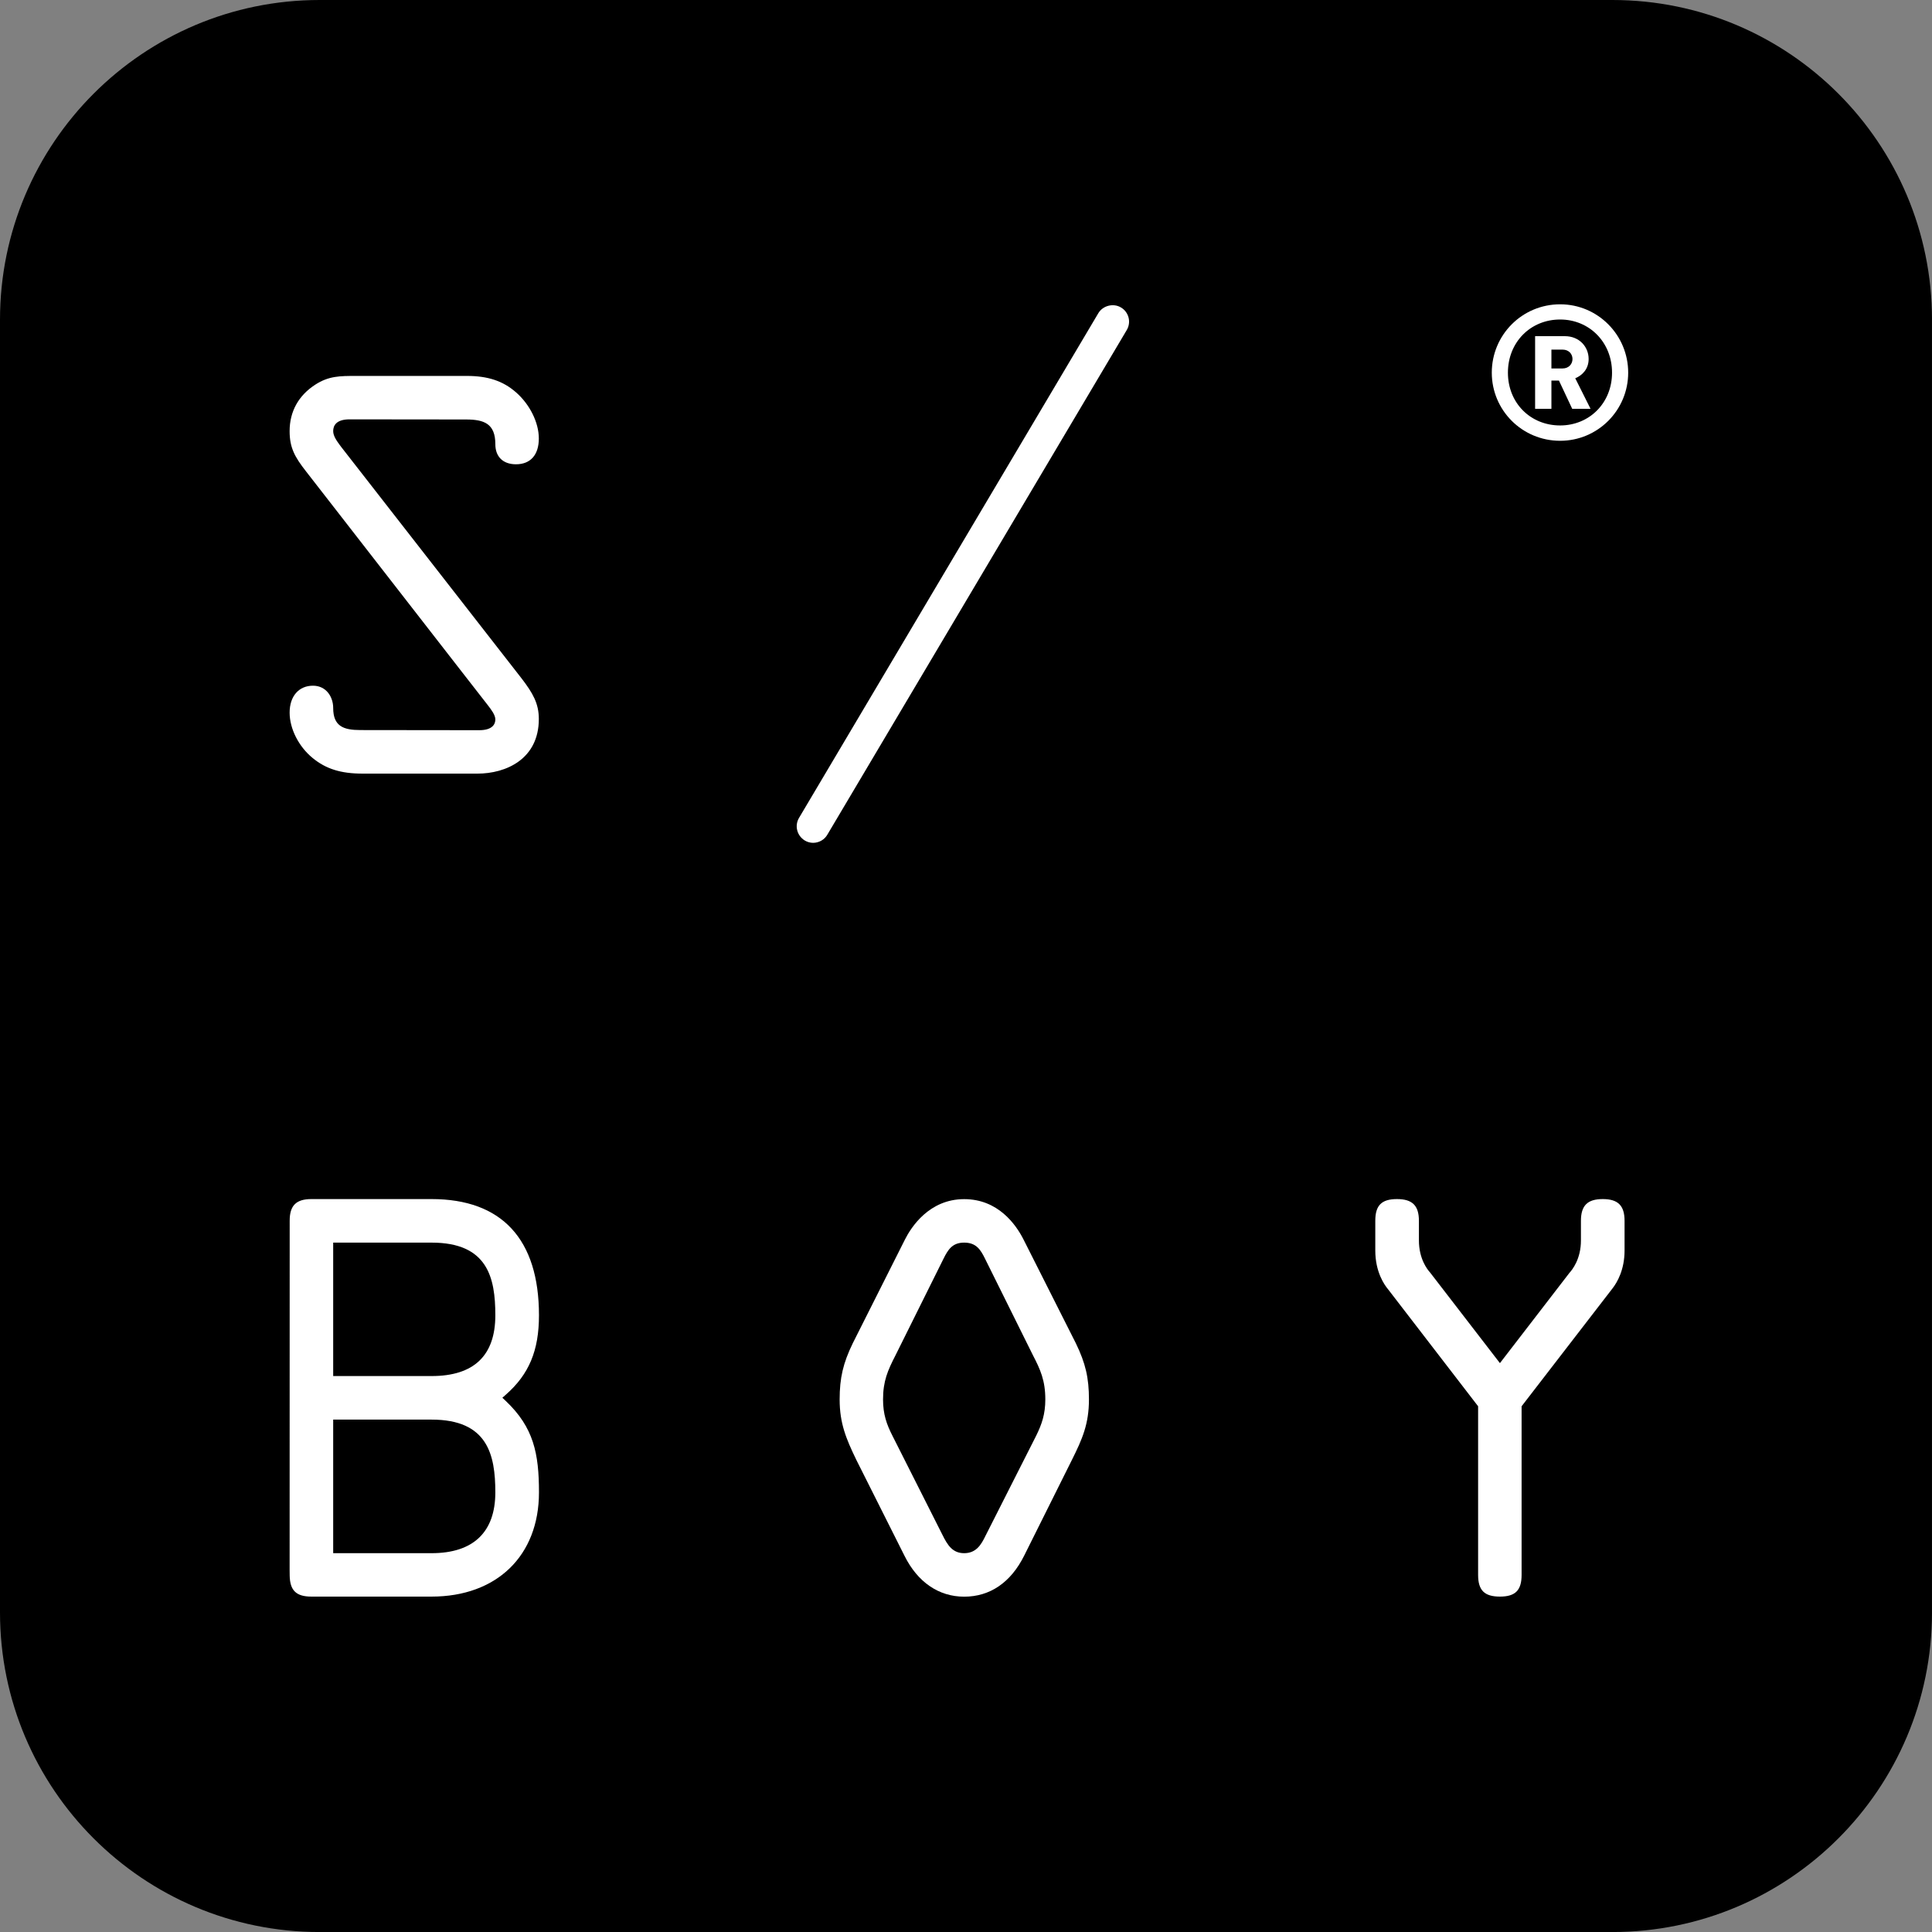
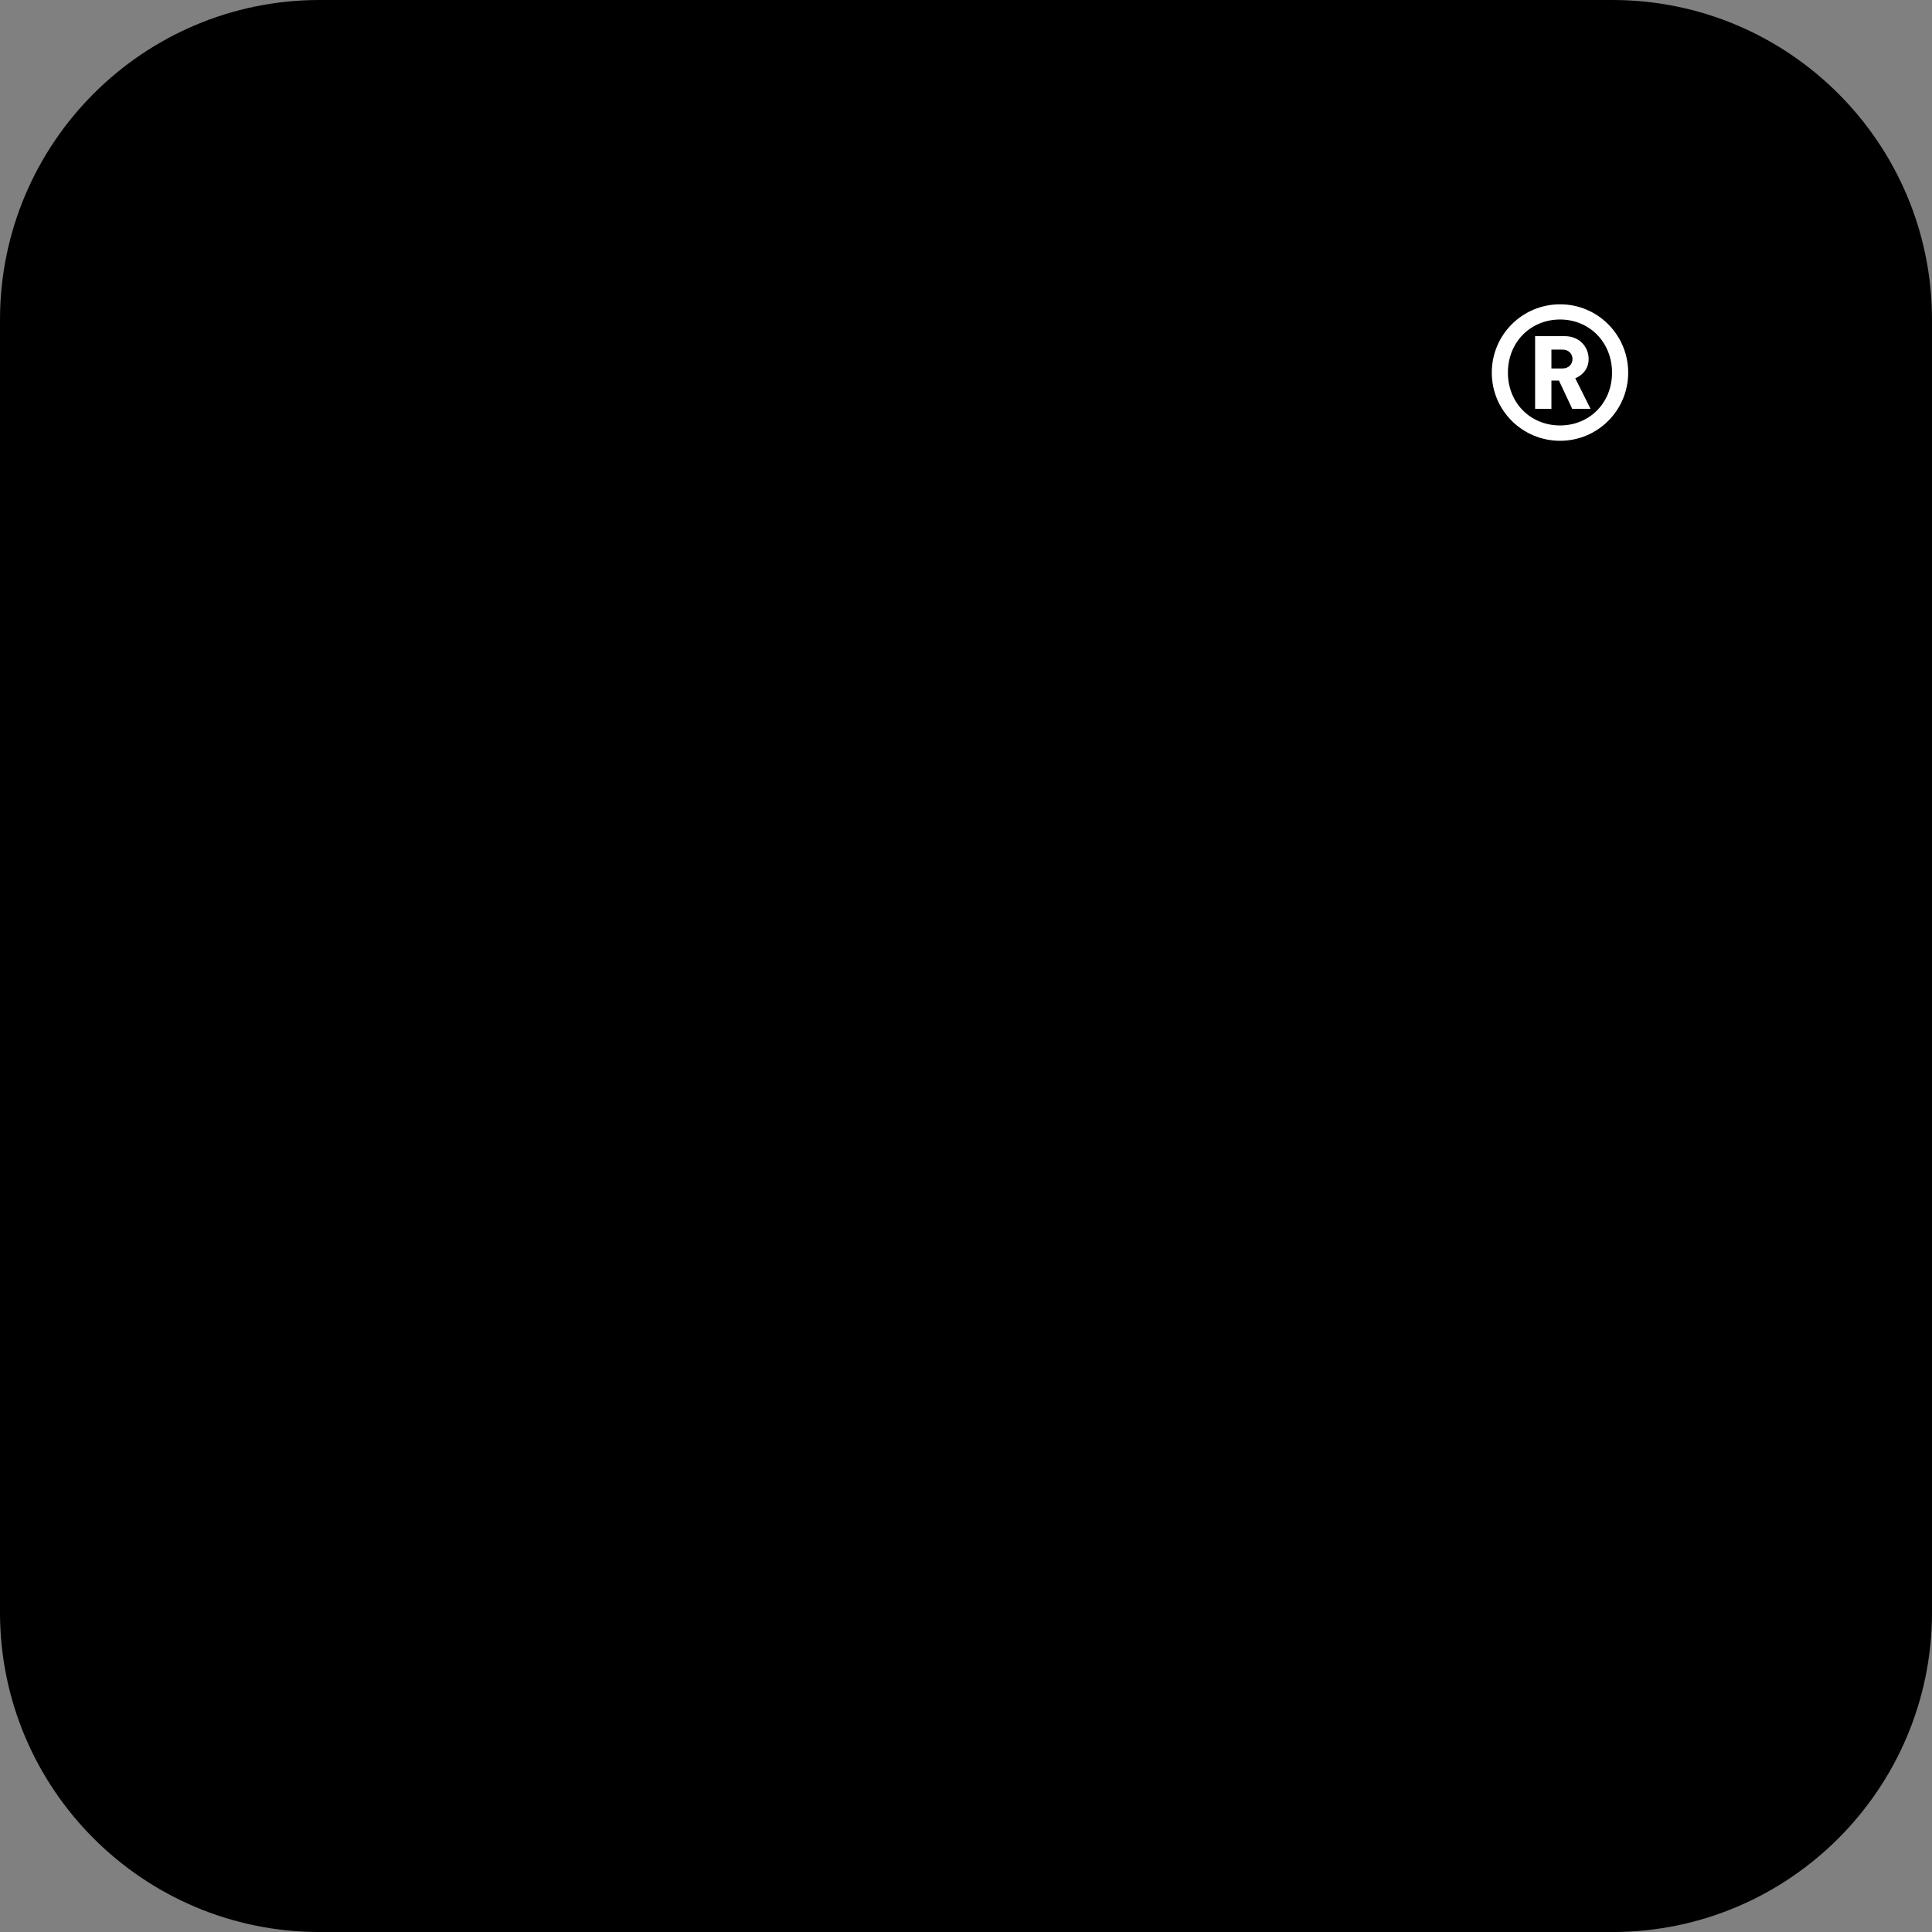
<svg xmlns="http://www.w3.org/2000/svg" xmlns:xlink="http://www.w3.org/1999/xlink" version="1.1" id="Layer_1" x="0px" y="0px" viewBox="0 0 121.346 121.348" enable-background="new 0 0 121.346 121.348" xml:space="preserve">
  <rect x="0" y="0" width="121.346" height="121.348" fill="#808080" stroke="none" />
  <g>
    <defs>
      <rect id="SVGID_1_" x="0" y="0" width="121.345" height="121.348" />
    </defs>
    <clipPath id="SVGID_2_">
      <use xlink:href="#SVGID_1_" overflow="visible" />
    </clipPath>
    <path clip-path="url(#SVGID_2_)" d="M121.346,101.271c0,11.084-8.988,20.077-20.077,20.077H20.077   C8.988,121.348,0,112.359,0,101.271v-81.19C0,8.997,8.988,0,20.077,0h81.192c11.089,0,20.077,8.997,20.077,20.081V101.271z" />
    <path clip-path="url(#SVGID_2_)" fill="#FFFFFF" d="M97.99,27.685c-2.385,0-4.293-1.917-4.293-4.279   c0-2.37,1.908-4.293,4.293-4.293c2.365,0,4.274,1.923,4.274,4.293C102.264,25.768,100.355,27.685,97.99,27.685 M97.99,20.068   c-1.864,0-3.28,1.429-3.28,3.338c0,1.905,1.416,3.316,3.28,3.316c1.836,0,3.26-1.411,3.26-3.316   C101.25,21.497,99.826,20.068,97.99,20.068 M98.748,25.676l-0.832-1.772h-0.474v1.772h-1.024v-4.562h1.864   c0.923,0,1.498,0.676,1.498,1.434c0,0.626-0.393,1.027-0.841,1.21l0.96,1.918H98.748z M98.145,21.959h-0.703v1.183h0.703   c0.384,0,0.621-0.275,0.621-0.594C98.766,22.228,98.529,21.959,98.145,21.959" />
-     <path clip-path="url(#SVGID_2_)" fill="#FFFFFF" d="M33.852,82.61c0-4.775-2.333-7.298-6.746-7.298h-7.55   c-0.954,0-1.361,0.407-1.361,1.353l-0.004,21.942l0.004,0.348c0.015,0.941,0.41,1.325,1.361,1.325h7.55   c4.098,0,6.746-2.569,6.746-6.545c0-2.442-0.332-4.08-2.083-5.741l-0.216-0.204l0.223-0.197   C33.231,86.312,33.852,84.822,33.852,82.61 M27.106,97.553h-6.179v-8.39h6.179c3.52,0,4.005,2.198,4.005,4.572   C31.111,96.233,29.726,97.553,27.106,97.553 M27.106,86.428h-6.179v-8.381h6.179c3.52,0,4.005,2.193,4.005,4.563   C31.111,85.143,29.764,86.428,27.106,86.428" />
-     <path clip-path="url(#SVGID_2_)" fill="#FFFFFF" d="M64.286,77.852c-0.479-0.947-1.6-2.536-3.728-2.536   c-2.205,0-3.334,1.771-3.717,2.532l-3.283,6.525c-0.606,1.252-0.821,2.174-0.821,3.525c0,1.508,0.411,2.476,1.044,3.788   l3.027,6.027c0.822,1.658,2.154,2.572,3.75,2.572c1.622,0,2.924-0.889,3.766-2.571l3.005-6.028   c0.644-1.288,1.066-2.248,1.066-3.788c0-1.351-0.213-2.272-0.82-3.524L64.286,77.852z M60.558,97.553   c-0.735,0-1.049-0.515-1.359-1.14l-3.146-6.236c-0.364-0.715-0.59-1.345-0.59-2.279c0-1.162,0.295-1.822,0.784-2.777l3.018-6.071   c0.282-0.568,0.556-1.003,1.293-1.003c0.754,0,1.03,0.439,1.312,1.013l3.001,6.048c0.474,0.912,0.784,1.599,0.784,2.79   c0,0.927-0.222,1.562-0.576,2.28l-3.193,6.307C61.624,97.025,61.306,97.553,60.558,97.553" />
-     <path clip-path="url(#SVGID_2_)" fill="#FFFFFF" d="M100.666,75.312c-0.96,0-1.37,0.408-1.37,1.365v1.233   c0,1.162-0.532,1.829-0.729,2.046l-4.359,5.66l-4.392-5.699c-0.164-0.178-0.696-0.847-0.696-2.007v-1.233   c0-0.957-0.412-1.365-1.379-1.365c-0.967,0-1.361,0.395-1.361,1.365v1.868c0,1.338,0.567,2.154,0.797,2.426l5.661,7.355v10.593   c0,0.967,0.397,1.361,1.37,1.361c0.967,0,1.361-0.394,1.361-1.361V88.326l5.73-7.43c0.275-0.36,0.737-1.145,0.737-2.351v-1.868   C102.036,75.72,101.626,75.312,100.666,75.312" />
-     <path clip-path="url(#SVGID_2_)" fill="#FFFFFF" d="M30.095,45.863l-7.456-0.009c-1.057,0-1.712-0.232-1.712-1.388   c0-0.695-0.436-1.398-1.27-1.398c-0.891,0-1.466,0.663-1.466,1.69c0,1.012,0.566,2.13,1.442,2.849   c0.837,0.689,1.778,0.983,3.144,0.983h7.211c1.778,0,3.855-0.9,3.855-3.434c0-0.961-0.366-1.612-1.088-2.552L21.44,28.084   l-0.106-0.142c-0.172-0.235-0.407-0.556-0.407-0.864c0-0.337,0.181-0.739,1.028-0.739l7.311,0.008c1.14,0,1.846,0.26,1.846,1.554   c0,0.789,0.485,1.26,1.297,1.26c0.911,0,1.434-0.591,1.434-1.621c0-1.002-0.566-2.143-1.443-2.907   c-0.811-0.706-1.758-1.021-3.07-1.021h-6.955c-1.036,0-1.72,0-2.569,0.545c-1.057,0.682-1.615,1.692-1.615,2.921   c0,1.036,0.316,1.615,1.023,2.519c11.368,14.629,11.408,14.673,11.42,14.687c0.224,0.291,0.478,0.622,0.478,0.903   C31.112,45.44,30.977,45.863,30.095,45.863" />
-     <path clip-path="url(#SVGID_2_)" fill="#FFFFFF" d="M70.4,19.308c-0.473-0.279-1.122-0.119-1.412,0.356L50.18,51.38   c-0.282,0.49-0.124,1.107,0.366,1.41c0.157,0.095,0.343,0.147,0.524,0.147c0.373,0,0.72-0.202,0.896-0.515l18.801-31.689   c0.143-0.235,0.185-0.524,0.115-0.792C70.812,19.672,70.632,19.439,70.4,19.308" />
  </g>
</svg>